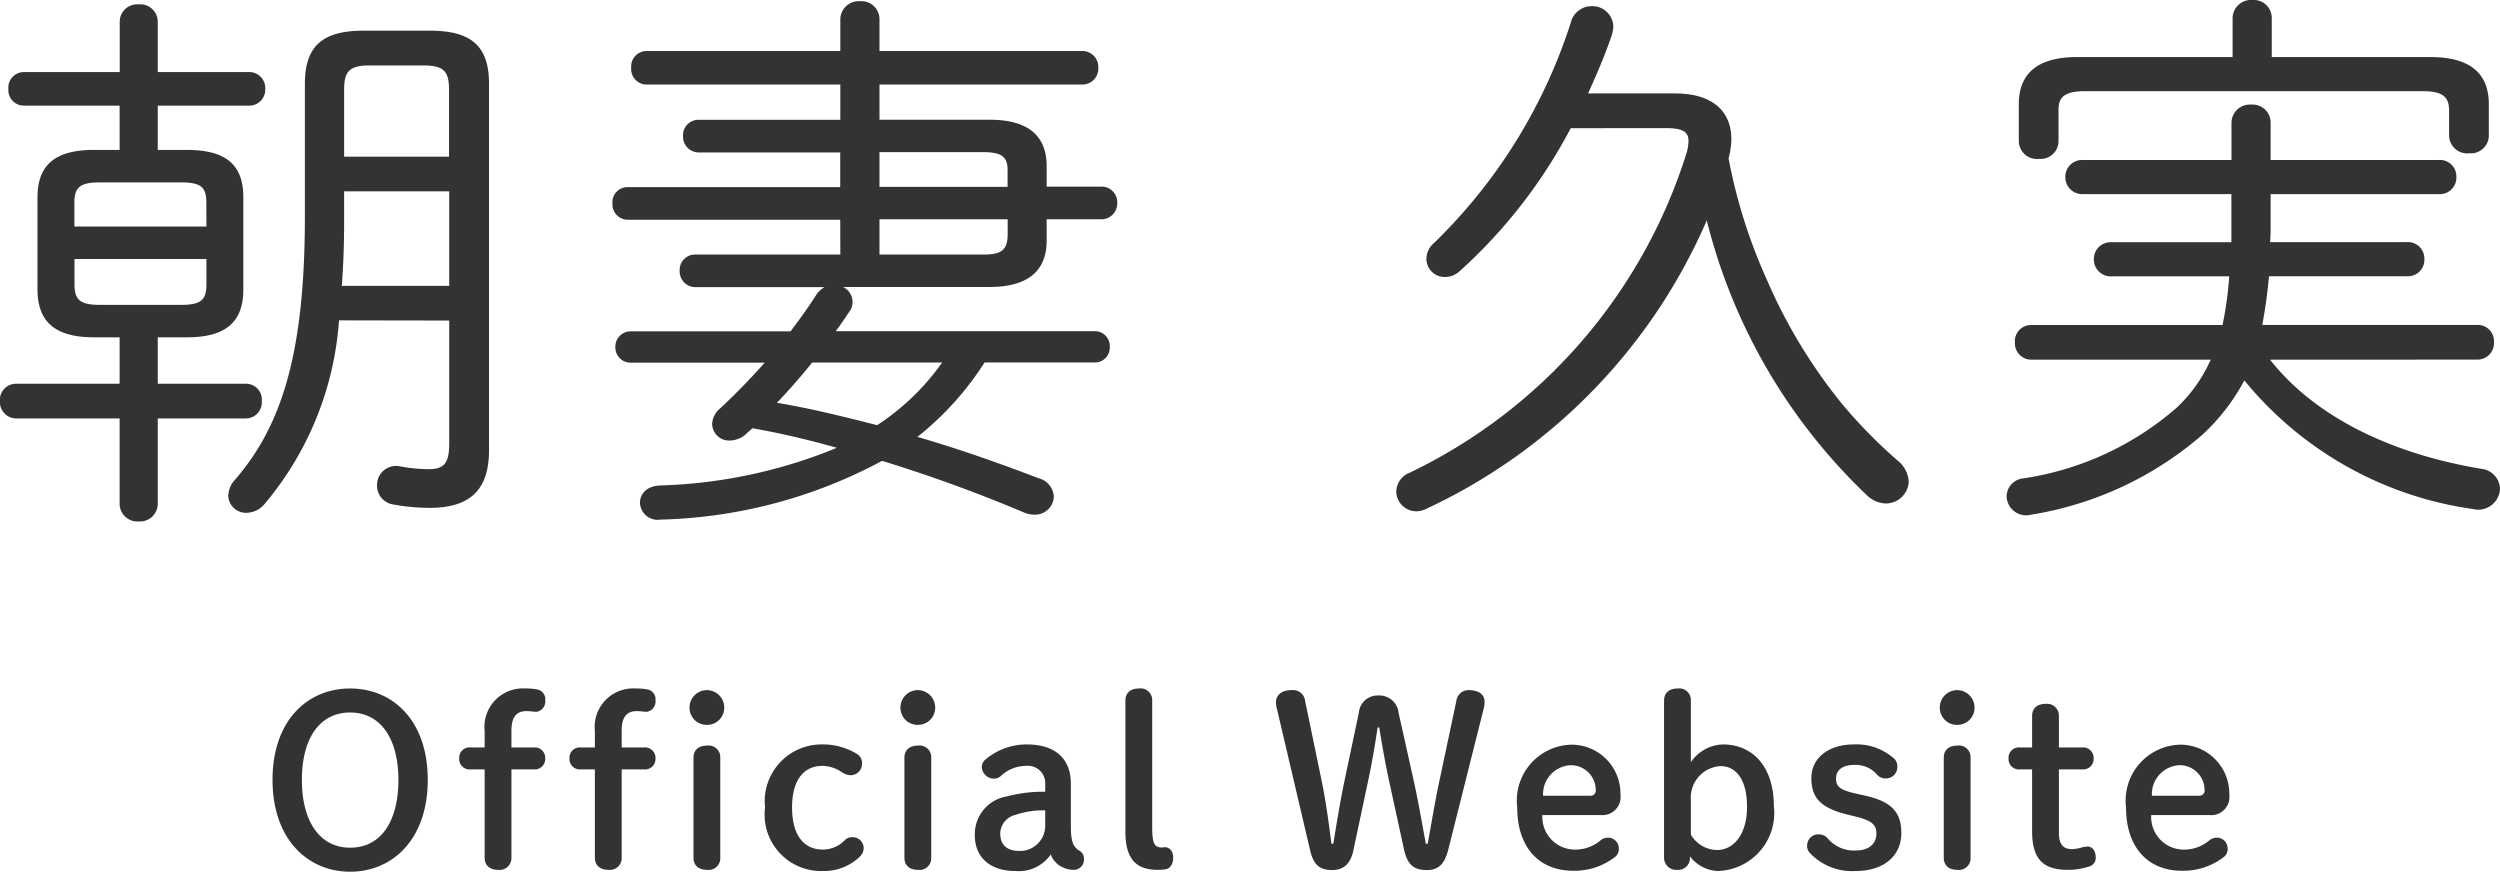
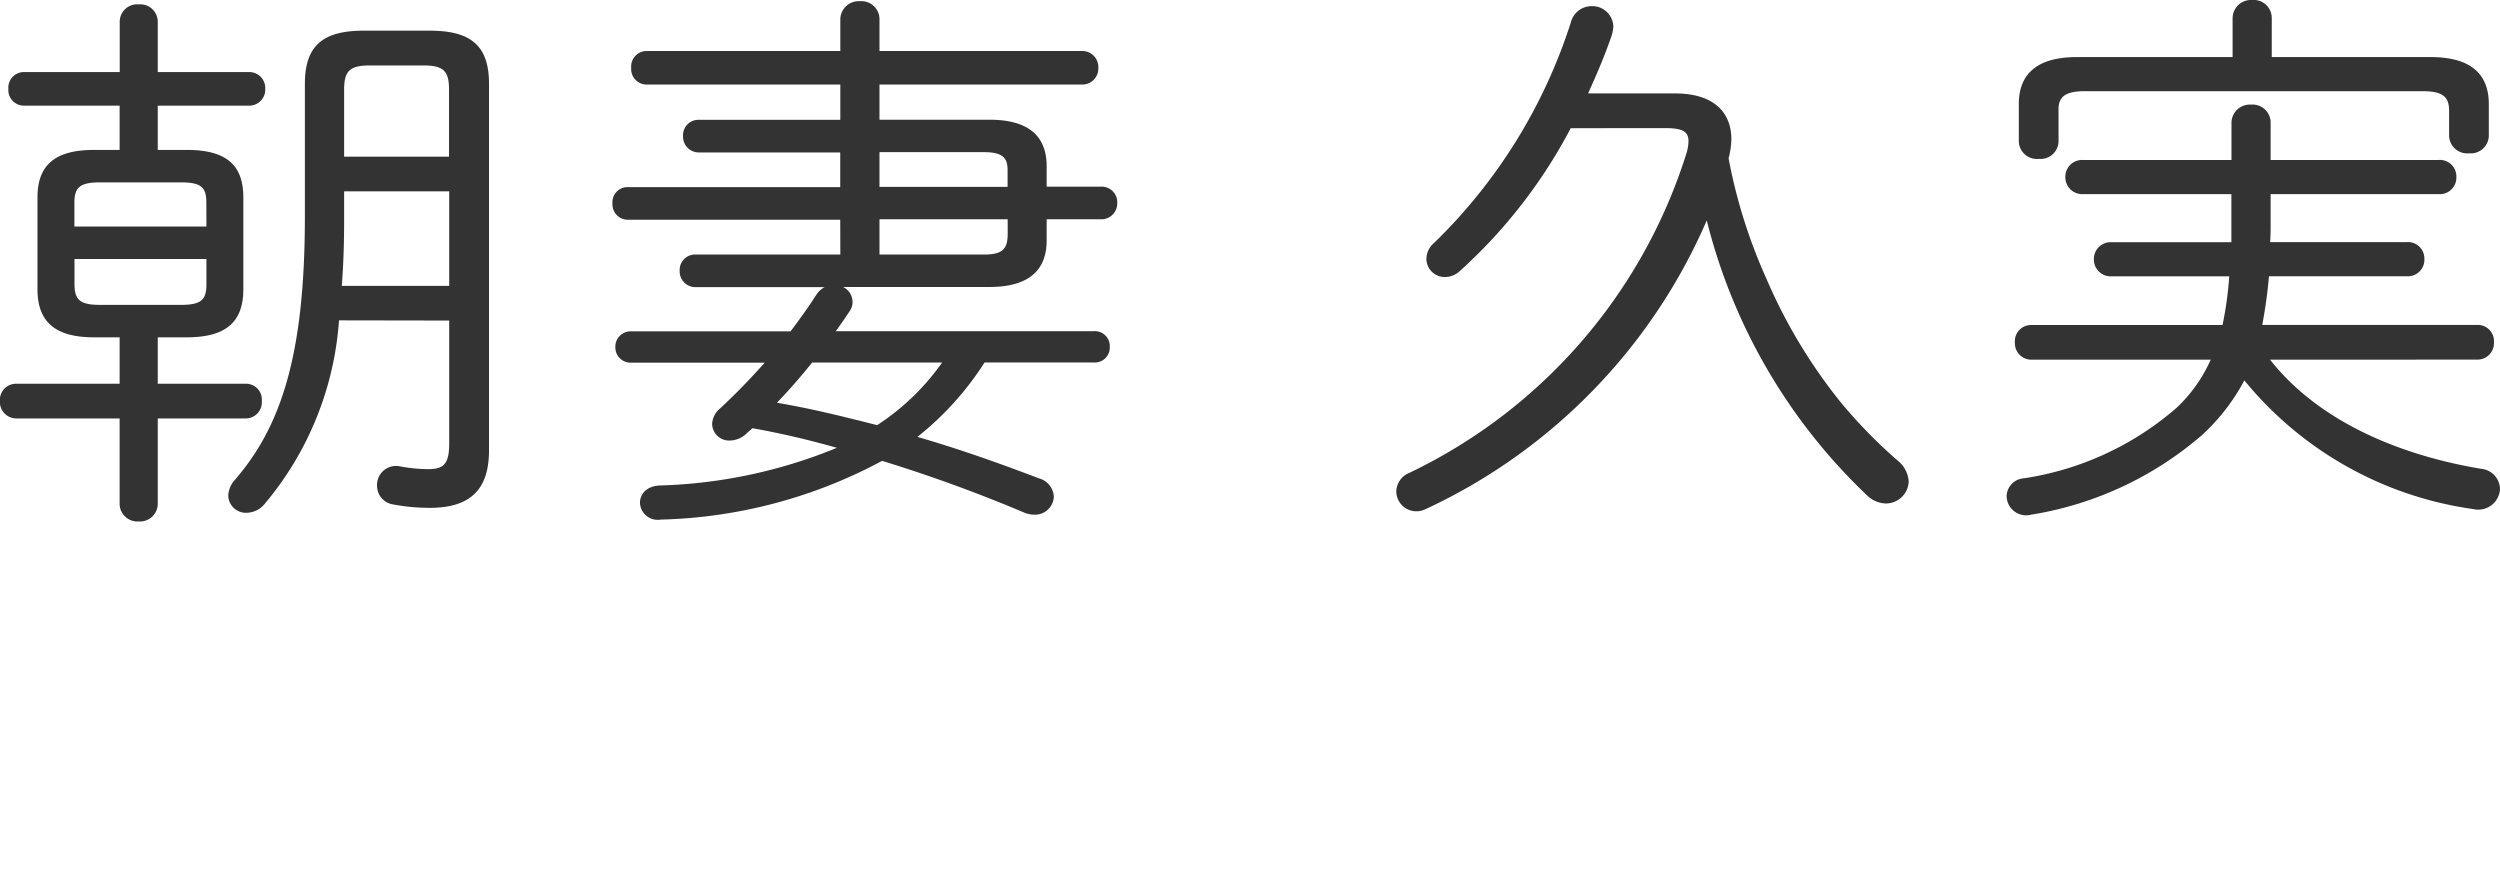
<svg xmlns="http://www.w3.org/2000/svg" width="107.256" height="37.398" viewBox="0 0 107.256 37.398">
  <g id="グループ_216" data-name="グループ 216" transform="translate(-150.768 -7.672)">
-     <path id="パス_26" data-name="パス 26" d="M3.79.07c1.82,0,3.33-1.39,3.33-3.94S5.62-7.79,3.79-7.79.46-6.42.46-3.87,1.97.07,3.79.07Zm0-1.03c-1.3,0-2.07-1.12-2.07-2.91s.77-2.89,2.07-2.89S5.86-5.65,5.86-3.87C5.86-2.07,5.1-.96,3.79-.96Zm6.92-4.3v-.72c0-.58.21-.84.65-.84.16,0,.32.03.43.03a.448.448,0,0,0,.37-.49.425.425,0,0,0-.35-.47,2.428,2.428,0,0,0-.49-.04A1.653,1.653,0,0,0,9.56-5.96v.7H8.97a.445.445,0,0,0-.5.47.445.445,0,0,0,.5.47h.59V-.53c0,.33.22.52.58.52a.508.508,0,0,0,.57-.52V-4.32h.95a.45.45,0,0,0,.5-.47.45.45,0,0,0-.5-.47Zm4.73,0v-.72c0-.58.21-.84.65-.84.16,0,.32.03.43.03a.448.448,0,0,0,.37-.49.425.425,0,0,0-.35-.47,2.428,2.428,0,0,0-.49-.04,1.653,1.653,0,0,0-1.76,1.83v.7H13.7a.445.445,0,0,0-.5.47.445.445,0,0,0,.5.47h.59V-.53c0,.33.22.52.58.52a.508.508,0,0,0,.57-.52V-4.32h.95a.45.45,0,0,0,.5-.47.45.45,0,0,0-.5-.47ZM18.52-.53c0,.33.22.52.58.52a.5.5,0,0,0,.57-.52V-4.82a.5.5,0,0,0-.57-.52c-.36,0-.58.19-.58.52Zm.57-7.19a.747.747,0,0,0-.74.75.732.732,0,0,0,.74.74.734.734,0,0,0,.75-.74A.749.749,0,0,0,19.09-7.72ZM25.82-.98a.475.475,0,0,0-.51-.43.426.426,0,0,0-.31.14,1.3,1.3,0,0,1-.94.39c-.74,0-1.31-.53-1.31-1.81,0-1.26.57-1.78,1.3-1.78a1.519,1.519,0,0,1,.85.28.679.679,0,0,0,.37.12.487.487,0,0,0,.48-.48.452.452,0,0,0-.23-.44,2.783,2.783,0,0,0-1.47-.4,2.438,2.438,0,0,0-2.46,2.7A2.422,2.422,0,0,0,24.05.04a2.209,2.209,0,0,0,1.62-.63A.491.491,0,0,0,25.82-.98Zm1.75.45c0,.33.22.52.58.52a.5.5,0,0,0,.57-.52V-4.82a.5.5,0,0,0-.57-.52c-.36,0-.58.19-.58.52Zm.57-7.19a.747.747,0,0,0-.74.75.732.732,0,0,0,.74.74.734.734,0,0,0,.75-.74A.749.749,0,0,0,28.14-7.72Zm5.47,4.36a6.14,6.14,0,0,0-1.65.2,1.643,1.643,0,0,0-1.37,1.67c0,.92.63,1.53,1.74,1.53a1.668,1.668,0,0,0,1.52-.71.945.945,0,0,0,.53.56,1.043,1.043,0,0,0,.46.1.435.435,0,0,0,.43-.48.377.377,0,0,0-.21-.35c-.23-.15-.35-.35-.35-1.04V-3.7c0-1.11-.7-1.69-1.89-1.69a2.735,2.735,0,0,0-1.8.67.434.434,0,0,0-.13.3.528.528,0,0,0,.53.5.464.464,0,0,0,.28-.11,1.582,1.582,0,0,1,1.08-.44.745.745,0,0,1,.83.78Zm0,1.42A1.081,1.081,0,0,1,32.52-.82c-.6,0-.84-.3-.84-.76a.845.845,0,0,1,.66-.79,3.661,3.661,0,0,1,1.27-.19Zm3.44.3c0,1.23.52,1.63,1.39,1.63a2.689,2.689,0,0,0,.31-.02c.21-.02.35-.22.35-.5s-.15-.45-.36-.45c-.04,0-.08.01-.12.01-.32,0-.42-.14-.42-.91V-7.27a.5.5,0,0,0-.57-.52c-.36,0-.58.19-.58.52Zm10.4-2.12c.17-.79.31-1.6.42-2.36h.07c.12.75.25,1.48.42,2.28L49-.9c.15.7.45.9.98.9.5,0,.76-.25.92-.87l1.52-6.05a1.1,1.1,0,0,0,.04-.31c0-.29-.24-.49-.69-.49a.523.523,0,0,0-.52.46l-.71,3.35c-.21.97-.35,1.87-.52,2.78h-.08c-.17-.91-.32-1.81-.53-2.75l-.64-2.87a.825.825,0,0,0-.87-.74.8.8,0,0,0-.83.72l-.61,2.89c-.19.9-.34,1.84-.49,2.75h-.08c-.12-.91-.23-1.79-.43-2.75l-.7-3.38a.519.519,0,0,0-.58-.46c-.41,0-.67.2-.67.52a1.185,1.185,0,0,0,.05.32L44.98-.83c.14.61.42.83.93.83.49,0,.8-.26.92-.84Zm9.99,1.4a.779.779,0,0,0,.85-.88,2.1,2.1,0,0,0-2.1-2.14,2.4,2.4,0,0,0-2.33,2.69c0,1.73.95,2.72,2.4,2.72a2.853,2.853,0,0,0,1.82-.61.437.437,0,0,0,.14-.35.464.464,0,0,0-.48-.46.5.5,0,0,0-.31.12,1.678,1.678,0,0,1-1.17.39,1.4,1.4,0,0,1-1.32-1.48Zm-2.47-.83a1.244,1.244,0,0,1,1.2-1.31,1.071,1.071,0,0,1,1.06,1.06.221.221,0,0,1-.23.25Zm6.3,2.6a1.59,1.59,0,0,0,1.17.63,2.49,2.49,0,0,0,2.43-2.79c0-1.68-.9-2.64-2.19-2.64a1.729,1.729,0,0,0-1.37.76V-7.27a.5.5,0,0,0-.57-.52c-.36,0-.58.19-.58.52V-.52a.522.522,0,0,0,.57.51.5.5,0,0,0,.54-.51ZM61.31-3a1.355,1.355,0,0,1,1.27-1.46c.68,0,1.14.59,1.14,1.75S63.16-.86,62.43-.86a1.329,1.329,0,0,1-1.12-.66Zm7.09.71c.68.17.87.35.87.72,0,.43-.3.73-.89.73a1.467,1.467,0,0,1-1.2-.52.482.482,0,0,0-.38-.17.473.473,0,0,0-.5.45.435.435,0,0,0,.13.36,2.478,2.478,0,0,0,1.95.76c1.22,0,1.96-.66,1.96-1.63,0-.9-.43-1.35-1.54-1.6l-.36-.08c-.77-.17-.9-.32-.9-.67,0-.3.22-.57.77-.57a1.222,1.222,0,0,1,1.02.45.484.484,0,0,0,.34.13.493.493,0,0,0,.5-.49.464.464,0,0,0-.16-.38,2.421,2.421,0,0,0-1.71-.59c-1.08,0-1.82.58-1.82,1.44s.4,1.29,1.59,1.58ZM72.16-.53c0,.33.22.52.58.52a.5.5,0,0,0,.57-.52V-4.82a.5.5,0,0,0-.57-.52c-.36,0-.58.19-.58.52Zm.57-7.19a.747.747,0,0,0-.74.75.732.732,0,0,0,.74.74.734.734,0,0,0,.75-.74A.749.749,0,0,0,72.73-7.72Zm4.37,3.4h.99a.45.45,0,0,0,.5-.47.45.45,0,0,0-.5-.47H77.1V-6.61a.508.508,0,0,0-.57-.52c-.36,0-.58.19-.58.52v1.35h-.51a.445.445,0,0,0-.5.47.445.445,0,0,0,.5.47h.51v2.65c0,1.21.48,1.66,1.53,1.66a2.894,2.894,0,0,0,.94-.15.382.382,0,0,0,.26-.38c0-.3-.16-.47-.35-.47a1.37,1.37,0,0,0-.32.06,1.507,1.507,0,0,1-.37.05c-.33,0-.54-.19-.54-.68Zm6.46,1.96a.779.779,0,0,0,.85-.88,2.1,2.1,0,0,0-2.1-2.14,2.4,2.4,0,0,0-2.33,2.69c0,1.73.95,2.72,2.4,2.72A2.853,2.853,0,0,0,84.2-.58a.437.437,0,0,0,.14-.35.464.464,0,0,0-.48-.46.5.5,0,0,0-.31.12,1.678,1.678,0,0,1-1.17.39,1.4,1.4,0,0,1-1.32-1.48Zm-2.47-.83a1.244,1.244,0,0,1,1.2-1.31,1.071,1.071,0,0,1,1.06,1.06.221.221,0,0,1-.23.25Z" transform="translate(162 45)" fill="#333" style="mix-blend-mode: hard-light;isolation: isolate" />
    <path id="パス_25" data-name="パス 25" d="M8.784-5.856c1.728,0,2.424-.7,2.424-2.064v-3.936c0-1.368-.7-2.04-2.424-2.04H7.536v-1.9h3.912a.686.686,0,0,0,.7-.72.686.686,0,0,0-.7-.72H7.536v-2.16a.749.749,0,0,0-.816-.744.749.749,0,0,0-.816.744v2.16H1.8a.666.666,0,0,0-.672.72.666.666,0,0,0,.672.72H5.9v1.9H4.8c-1.7,0-2.424.672-2.424,2.04V-7.92c0,1.368.72,2.064,2.424,2.064H5.9v1.992H1.464a.693.693,0,0,0-.7.744.706.706,0,0,0,.7.744H5.9V1.3a.764.764,0,0,0,.816.744A.764.764,0,0,0,7.536,1.3V-2.376H11.3A.691.691,0,0,0,12-3.12a.679.679,0,0,0-.7-.744H7.536V-5.856ZM5.064-7.248c-.864,0-1.1-.216-1.1-.888v-1.08H9.624v1.08c0,.672-.216.888-1.1.888Zm4.56-3.36H3.96V-11.64c0-.648.24-.864,1.1-.864H8.52c.888,0,1.1.216,1.1.864ZM20.04-6.576V-1.3c0,.912-.264,1.1-.912,1.1a6.78,6.78,0,0,1-1.2-.12A.814.814,0,0,0,16.944.5a.812.812,0,0,0,.7.816,8.576,8.576,0,0,0,1.56.144c1.8,0,2.544-.84,2.544-2.472v-15.72c0-1.632-.768-2.28-2.544-2.28H16.368c-1.752,0-2.52.648-2.52,2.28v5.688c0,5.976-1.032,9.024-3,11.3a1.088,1.088,0,0,0-.288.672.759.759,0,0,0,.792.744,1.033,1.033,0,0,0,.792-.408,13.692,13.692,0,0,0,3.168-7.848ZM15.432-8.064c.072-.936.1-1.872.1-2.808V-12.12H20.04v4.056Zm.1-5.544v-2.88c0-.792.24-1.032,1.1-1.032h2.3c.864,0,1.1.24,1.1,1.032v2.88Zm21.288,4.2H30.6a.661.661,0,0,0-.672.7.675.675,0,0,0,.672.7h5.544a.962.962,0,0,0-.36.336c-.336.528-.72,1.056-1.1,1.56H27.84a.655.655,0,0,0-.672.672.655.655,0,0,0,.672.672h5.736c-.624.7-1.248,1.344-1.92,1.968a.908.908,0,0,0-.336.672.73.73,0,0,0,.768.7,1.066,1.066,0,0,0,.72-.312c.072-.072.168-.144.24-.216,1.224.216,2.424.5,3.624.84A21.544,21.544,0,0,1,29.088.5c-.6.024-.864.384-.864.744a.762.762,0,0,0,.888.72,21.157,21.157,0,0,0,9.5-2.52,64.035,64.035,0,0,1,6.072,2.208,1.113,1.113,0,0,0,.456.1.807.807,0,0,0,.84-.768.859.859,0,0,0-.648-.792C43.7-.432,41.952-1.056,40.128-1.584a13.025,13.025,0,0,0,2.88-3.192h4.7a.641.641,0,0,0,.672-.672.641.641,0,0,0-.672-.672H36.624c.216-.288.408-.576.6-.864a.67.67,0,0,0,.12-.408.715.715,0,0,0-.408-.624h6.288c1.656,0,2.448-.7,2.448-1.992v-.912H48a.68.68,0,0,0,.7-.7.667.667,0,0,0-.7-.7H45.672V-13.2c0-1.3-.792-1.992-2.448-1.992H38.5V-16.7h8.688a.686.686,0,0,0,.7-.72.686.686,0,0,0-.7-.72H38.5v-1.368a.775.775,0,0,0-.84-.768.788.788,0,0,0-.84.768v1.368h-8.3a.666.666,0,0,0-.672.72.666.666,0,0,0,.672.72h8.3v1.512H30.744a.661.661,0,0,0-.672.7.675.675,0,0,0,.672.7h6.072v1.488h-9.1a.647.647,0,0,0-.672.7.66.66,0,0,0,.672.7h9.1Zm1.68,0V-10.92h5.5v.624c0,.648-.216.888-1.008.888Zm2.688,4.632A10.231,10.231,0,0,1,38.4-2.088c-1.416-.36-2.856-.72-4.3-.96q.792-.828,1.512-1.728ZM38.5-13.8h4.488c.792,0,1.008.24,1.008.768v.72H38.5Zm33.7-1.032c.7,0,1.008.12,1.008.552a1.94,1.94,0,0,1-.072.48A22.748,22.748,0,0,1,61.248-.048a.889.889,0,0,0-.576.792.86.86,0,0,0,.864.864.914.914,0,0,0,.408-.1A24.272,24.272,0,0,0,73.992-10.872,24.423,24.423,0,0,0,80.88.936a1.2,1.2,0,0,0,.792.336.98.98,0,0,0,.984-.936A1.236,1.236,0,0,0,82.2-.552a21.459,21.459,0,0,1-2.424-2.472A22.67,22.67,0,0,1,76.56-8.352a22.851,22.851,0,0,1-1.632-5.184,3.357,3.357,0,0,0,.12-.816c0-1.128-.72-1.968-2.424-1.968H68.9c.36-.792.7-1.584.984-2.4a1.725,1.725,0,0,0,.1-.456.9.9,0,0,0-.936-.888.922.922,0,0,0-.888.7A22.893,22.893,0,0,1,62.3-9.912a.916.916,0,0,0-.336.7.785.785,0,0,0,.816.768.917.917,0,0,0,.6-.24,22.068,22.068,0,0,0,4.776-6.144ZM107.064-4.9a.706.706,0,0,0,.7-.744.693.693,0,0,0-.7-.744h-9.24a20.776,20.776,0,0,0,.288-2.088h5.9a.711.711,0,0,0,.768-.744.705.705,0,0,0-.768-.72H98.16c.024-.264.024-.552.024-.84V-12h7.2a.711.711,0,0,0,.768-.744.705.705,0,0,0-.768-.72h-7.2v-1.608a.775.775,0,0,0-.84-.768.788.788,0,0,0-.84.768v1.608h-6.36a.719.719,0,0,0-.768.72.724.724,0,0,0,.768.744H96.5v2.064H91.368a.719.719,0,0,0-.768.72.724.724,0,0,0,.768.744h5.04a15.591,15.591,0,0,1-.288,2.088H87.912a.693.693,0,0,0-.7.744.706.706,0,0,0,.7.744h7.7a6.336,6.336,0,0,1-1.464,2.064A12.9,12.9,0,0,1,87.6.192a.794.794,0,0,0-.744.768.839.839,0,0,0,1.056.792,14.785,14.785,0,0,0,7.32-3.408,8.724,8.724,0,0,0,1.824-2.352,15.433,15.433,0,0,0,9.816,5.52.934.934,0,0,0,1.152-.864.891.891,0,0,0-.816-.864c-3.864-.648-7.128-2.232-9.048-4.68ZM98.232-17.88v-1.68a.775.775,0,0,0-.84-.768.788.788,0,0,0-.84.768v1.68H89.88c-1.824,0-2.5.816-2.5,2.016v1.608a.777.777,0,0,0,.864.744.769.769,0,0,0,.84-.744v-1.368c0-.5.216-.792,1.128-.792h14.5c.912,0,1.128.288,1.128.84v1.08a.777.777,0,0,0,.864.744.769.769,0,0,0,.84-.744v-1.368c0-1.2-.672-2.016-2.5-2.016Z" transform="translate(150 28)" fill="#333" style="mix-blend-mode: hard-light;isolation: isolate" />
  </g>
</svg>